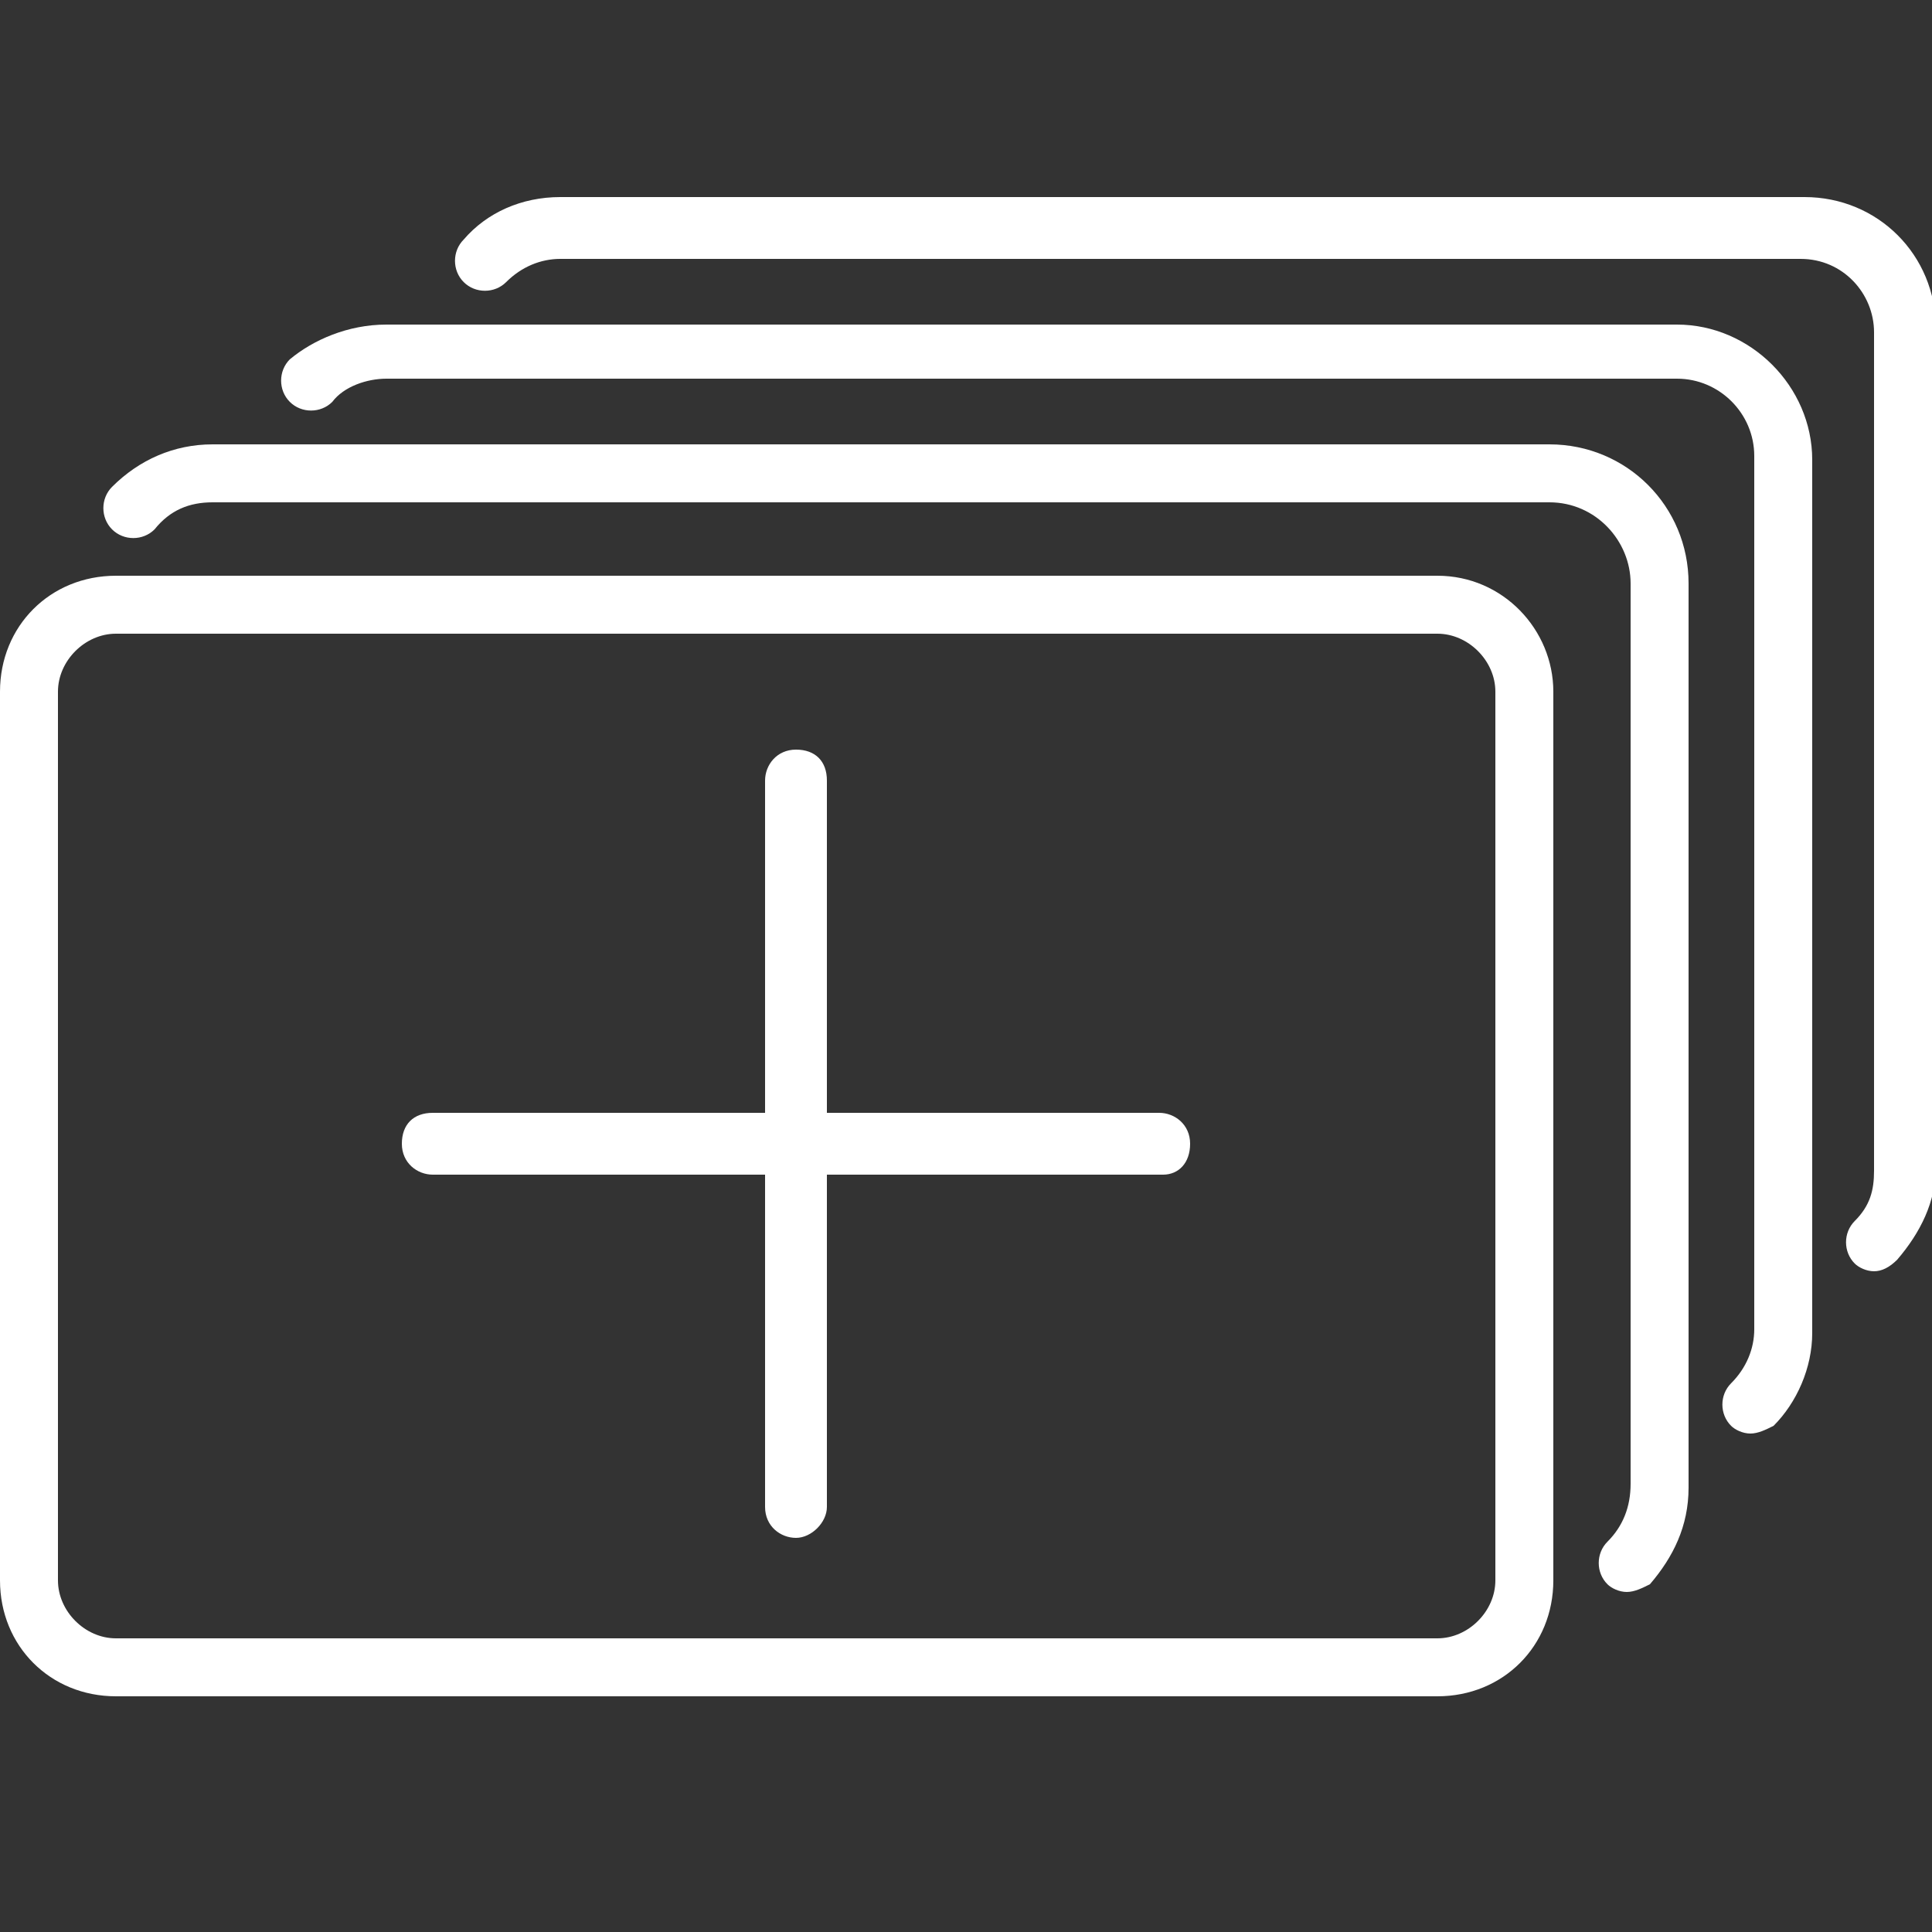
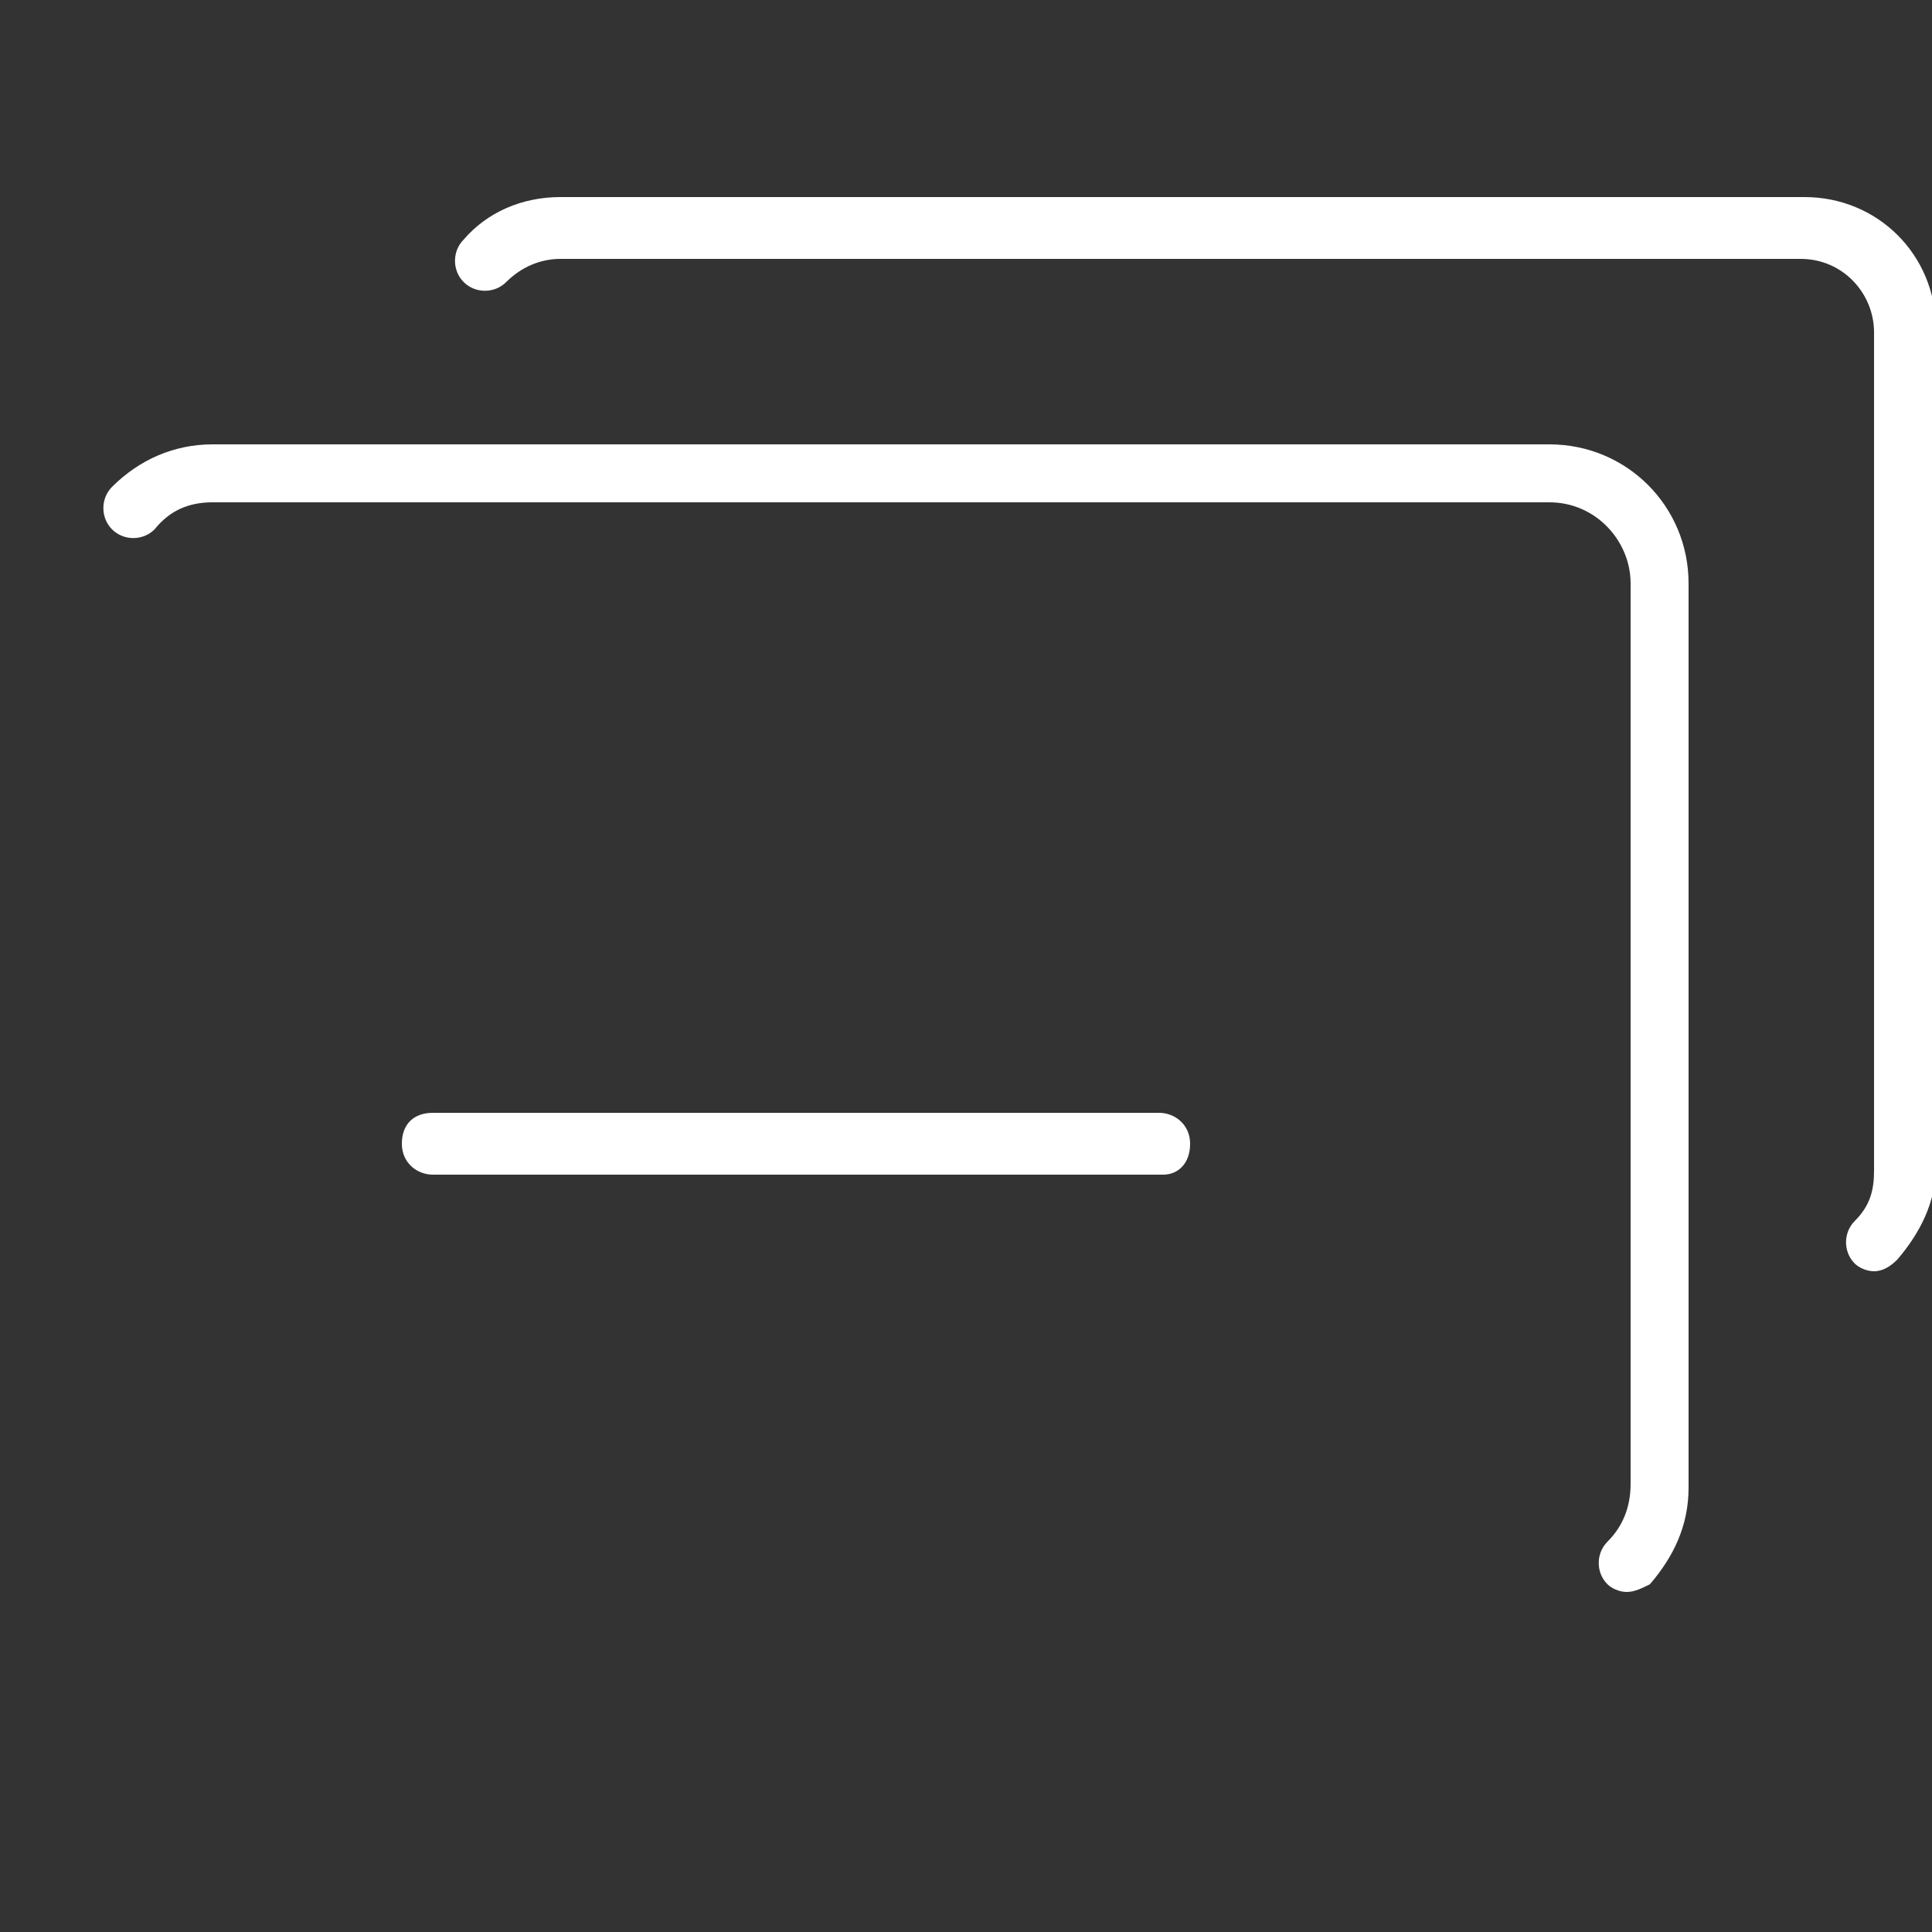
<svg xmlns="http://www.w3.org/2000/svg" version="1.1" id="Слой_1" x="0px" y="0px" width="50px" height="50px" viewBox="0 0 50 50" style="enable-background:new 0 0 50 50;" xml:space="preserve">
  <rect x="0" y="0" width="50" height="50" fill="#333333" stroke="none" />
  <style type="text/css">
	.st0{fill:#FFFFFF;}
</style>
-   <path class="st0" d="M37.2,16.4c0.8,0,1.5,0.7,1.5,1.5v23c0,0.8-0.7,1.5-1.5,1.5H3c-0.8,0-1.5-0.7-1.5-1.5v-23  c0-0.8,0.7-1.5,1.5-1.5H37.2 M37.2,14.9H3c-1.7,0-3,1.3-3,3v23c0,1.7,1.3,3,3,3h34.2c1.7,0,3-1.3,3-3v-23  C40.2,16.3,38.9,14.9,37.2,14.9L37.2,14.9z" />
  <path class="st0" d="M42.1,41.2c-0.2,0-0.4-0.1-0.5-0.2c-0.3-0.3-0.3-0.8,0-1.1c0.4-0.4,0.6-0.9,0.6-1.5V15.1c0-1.1-0.9-2.1-2.1-2.1  H5.5c-0.6,0-1.1,0.2-1.5,0.7c-0.3,0.3-0.8,0.3-1.1,0c-0.3-0.3-0.3-0.8,0-1.1c0.7-0.7,1.6-1.1,2.6-1.1h34.6c2,0,3.6,1.6,3.6,3.6v23.4  c0,1-0.4,1.8-1,2.5C42.5,41.1,42.3,41.2,42.1,41.2z" />
-   <path class="st0" d="M45.3,37.1c-0.2,0-0.4-0.1-0.5-0.2c-0.3-0.3-0.3-0.8,0-1.1c0.4-0.4,0.6-0.9,0.6-1.4V11.8c0-1.1-0.9-2-2-2H10  c-0.5,0-1.1,0.2-1.4,0.6c-0.3,0.3-0.8,0.3-1.1,0c-0.3-0.3-0.3-0.8,0-1.1C8.1,8.8,9,8.4,10,8.4h33.4c1.9,0,3.5,1.6,3.5,3.5v22.6  c0,0.9-0.4,1.8-1,2.4C45.7,37,45.5,37.1,45.3,37.1z" />
  <path class="st0" d="M48.5,32.9c-0.2,0-0.4-0.1-0.5-0.2c-0.3-0.3-0.3-0.8,0-1.1c0.4-0.4,0.5-0.8,0.5-1.3V8.6c0-1-0.8-1.9-1.9-1.9  H14.5c-0.5,0-1,0.2-1.4,0.6c-0.3,0.3-0.8,0.3-1.1,0c-0.3-0.3-0.3-0.8,0-1.1c0.6-0.7,1.5-1.1,2.5-1.1h32.2c1.9,0,3.4,1.5,3.4,3.4  v21.7c0,0.9-0.4,1.7-1,2.4C48.9,32.8,48.7,32.9,48.5,32.9z" />
  <path class="st0" d="M30.1,30.4H11.2c-0.4,0-0.8-0.3-0.8-0.8s0.3-0.8,0.8-0.8h18.8c0.4,0,0.8,0.3,0.8,0.8S30.5,30.4,30.1,30.4z" />
-   <path class="st0" d="M20.6,39.8c-0.4,0-0.8-0.3-0.8-0.8V20.2c0-0.4,0.3-0.8,0.8-0.8s0.8,0.3,0.8,0.8V39C21.4,39.4,21,39.8,20.6,39.8  z" />
</svg>